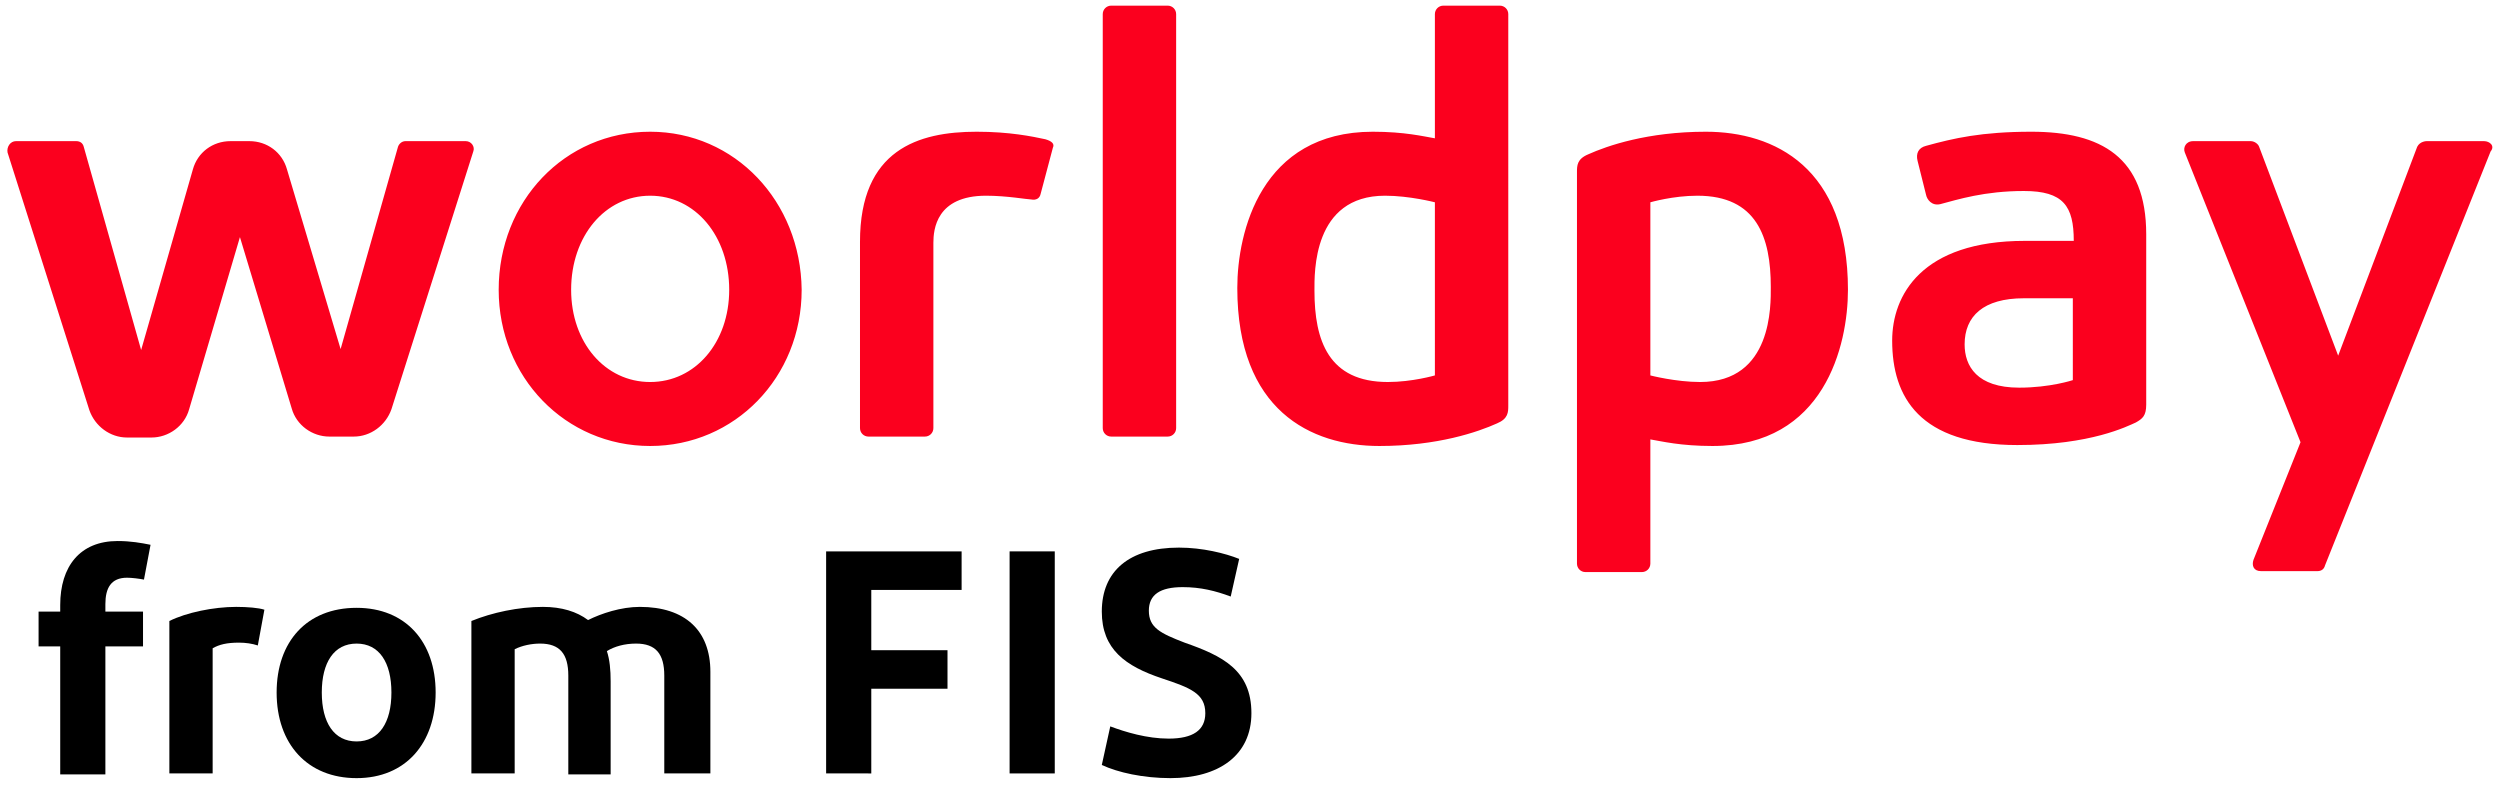
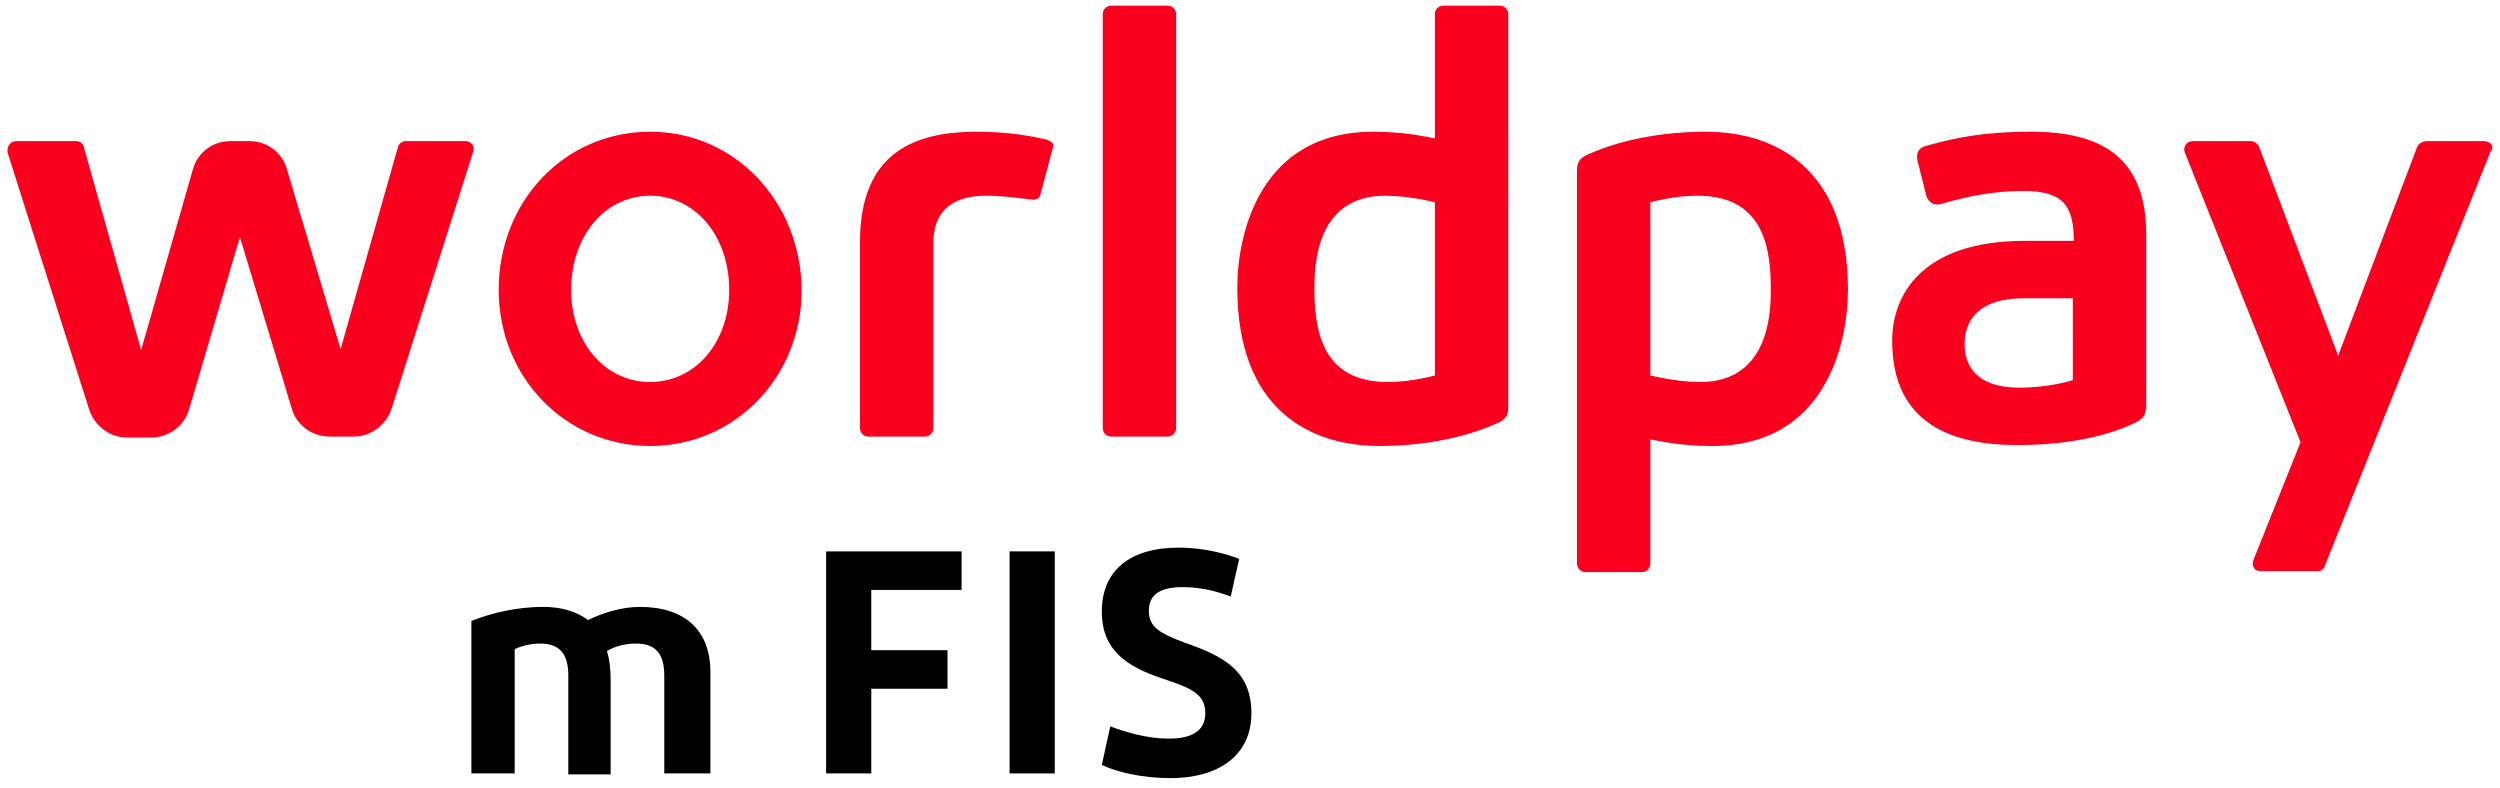
<svg xmlns="http://www.w3.org/2000/svg" version="1.1" id="Layer_1" x="0px" y="0px" viewBox="0 0 265.7 83.7" style="enable-background:new 0 0 265.7 83.7;" xml:space="preserve">
  <style type="text/css">
	.st0{fill:#fb001e;}
	.st1{fill:#000000;}
</style>
  <g>
    <path class="st0" d="M69.1,14C60,14,53,21.4,53,30.8c0,9.3,7.1,16.6,16.1,16.6c9,0,16.1-7.3,16.1-16.6C85.1,21.4,78.1,14,69.1,14z    M69.1,40.6c-4.8,0-8.4-4.2-8.4-9.8c0-5.7,3.6-10,8.4-10c4.8,0,8.4,4.3,8.4,10C77.5,36.4,73.9,40.6,69.1,40.6z M124.1,0.6h-6   c-0.5,0-0.9,0.4-0.9,0.9v44c0,0.5,0.4,0.9,0.9,0.9h6c0.5,0,0.9-0.4,0.9-0.9v-44C125,1,124.6,0.6,124.1,0.6z M111.1,14.8   c-1.4-0.3-3.8-0.8-7.3-0.8c-6.2,0-12.4,1.9-12.4,11.7v19.8c0,0.5,0.4,0.9,0.9,0.9h6c0.5,0,0.9-0.4,0.9-0.9c0,0,0-18.4,0-19.7   c0-1.4,0.3-5,5.6-5c2.2,0,4.4,0.4,4.8,0.4c0.5,0.1,0.9-0.1,1-0.6l1.3-4.9C112.1,15.3,111.8,15,111.1,14.8z M49.5,15h-6.4   c-0.4,0-0.7,0.3-0.8,0.6l-6.1,21.5L30.5,18c-0.5-1.8-2.1-3-4-3h-2c-1.9,0-3.5,1.2-4,3L15,37.2L8.9,15.6C8.8,15.2,8.5,15,8.1,15H1.7   c-0.6,0-1,0.6-0.9,1.2l8.7,27.4c0.6,1.7,2.2,2.9,4,2.9h2.6c1.8,0,3.5-1.2,4-3l5.4-18.3L31,43.4c0.5,1.8,2.2,3,4,3h2.6   c1.8,0,3.4-1.2,4-2.9l8.7-27.4C50.5,15.6,50.1,15,49.5,15z M264,15h-6.1c0,0-0.7,0-1,0.6l-8.4,22.2l-8.4-22.2   c-0.1-0.3-0.5-0.6-0.9-0.6h-6.1c-0.8,0-1.1,0.7-0.9,1.2L244.5,47l-5,12.5c-0.2,0.6,0,1.2,0.8,1.2h6c0.4,0,0.7-0.2,0.8-0.6l17.6-44   C265.2,15.5,264.6,15,264,15z M159.4,0.6h-6c-0.5,0-0.9,0.4-0.9,0.9v13.2c-1.2-0.2-3.2-0.7-6.6-0.7c-11.9,0-14.4,10.7-14.4,16.6   c0,13,7.8,16.8,15.1,16.8c6.2,0,10.5-1.5,12.5-2.4c1.2-0.5,1.2-1.2,1.2-1.9V1.5C160.3,1,159.9,0.6,159.4,0.6z M152.5,39.9   c0,0-2.4,0.7-5,0.7c-6.3,0-7.8-4.4-7.8-9.7c0-1.9-0.2-10.1,7.5-10.1c2.6,0,5.3,0.7,5.3,0.7V39.9z M215.9,14   c-5.3,0-8.3,0.7-11.2,1.5c-0.8,0.2-1.1,0.8-0.9,1.6l0.9,3.6c0.1,0.5,0.6,1.2,1.5,1c1.9-0.5,4.7-1.4,8.9-1.4c4.2,0,5.3,1.6,5.3,5.3   h-5.2c-11,0-14.1,5.8-14.1,10.6c0,6,2.9,11.1,13.3,11.1c7.8,0,11.7-2,12.6-2.4c0.7-0.4,1.1-0.7,1.1-1.9V24.9   C228.1,16.7,223.3,14,215.9,14z M220.3,40.4c0,0-2.4,0.8-5.7,0.8c-4.5,0-5.8-2.3-5.8-4.6c0-3,2-4.9,6.3-4.9h5.2V40.4z M181.3,14   c-6.2,0-10.5,1.5-12.5,2.4c-1.2,0.5-1.2,1.2-1.2,1.9v41.6c0,0.5,0.4,0.9,0.9,0.9h6c0.5,0,0.9-0.4,0.9-0.9V46.7   c1.2,0.2,3.2,0.7,6.6,0.7c11.9,0,14.4-10.7,14.4-16.6C196.4,17.8,188.6,14,181.3,14z M180.7,40.6c-2.6,0-5.3-0.7-5.3-0.7V21.5   c0,0,2.4-0.7,5-0.7c6.3,0,7.8,4.4,7.8,9.7C188.2,32.4,188.4,40.6,180.7,40.6z" />
    <g>
-       <path class="st1" d="M6.4,65v-0.7c0-4.1,2.1-6.8,6.1-6.8c1.4,0,2.5,0.2,3.5,0.4l-0.7,3.7c-0.5-0.1-1.3-0.2-1.8-0.2    c-1.7,0-2.3,1.1-2.3,2.8V65h4v3.7h-4v13.6H6.4V68.7H4.1V65H6.4z" />
-       <path class="st1" d="M25.1,64.5c1.2,0,2.4,0.1,3,0.3l-0.7,3.8c-0.6-0.2-1.3-0.3-2-0.3c-1.3,0-2.1,0.2-2.8,0.6v13.3H18V66    C19.8,65.1,22.7,64.5,25.1,64.5z" />
-       <path class="st1" d="M37.9,82.7c-5.2,0-8.5-3.6-8.5-9.1c0-5.4,3.2-9,8.5-9c5.2,0,8.4,3.6,8.4,9C46.3,79,43.1,82.7,37.9,82.7z     M37.9,78.8c2.4,0,3.7-2,3.7-5.2c0-3.2-1.3-5.2-3.7-5.2c-2.4,0-3.7,2-3.7,5.2C34.2,76.8,35.5,78.8,37.9,78.8z" />
-       <path class="st1" d="M70.6,82.3V71.8c0-2.3-0.9-3.4-3-3.4c-1.2,0-2.3,0.3-3.1,0.8c0.3,0.9,0.4,2,0.4,3.2v9.9h-4.5V71.8    c0-2.3-0.9-3.4-3-3.4c-0.9,0-1.9,0.2-2.7,0.6v13.2h-4.6V66c2.2-0.9,5-1.5,7.6-1.5c2,0,3.6,0.5,4.8,1.4c1.4-0.7,3.5-1.4,5.5-1.4    c4.8,0,7.5,2.5,7.5,6.9v10.8H70.6z" />
+       <path class="st1" d="M70.6,82.3V71.8c0-2.3-0.9-3.4-3-3.4c-1.2,0-2.3,0.3-3.1,0.8c0.3,0.9,0.4,2,0.4,3.2v9.9h-4.5V71.8    c0-2.3-0.9-3.4-3-3.4c-0.9,0-1.9,0.2-2.7,0.6v13.2h-4.6V66c2.2-0.9,5-1.5,7.6-1.5c2,0,3.6,0.5,4.8,1.4c1.4-0.7,3.5-1.4,5.5-1.4    c4.8,0,7.5,2.5,7.5,6.9v10.8H70.6" />
      <path class="st1" d="M87.8,82.3V58.6h14.4v4.1h-9.6v6.4h8.1v4.1h-8.1v9H87.8z" />
      <path class="st1" d="M107.3,58.6h4.8V80v2.2h-4.8V58.6z" />
      <path class="st1" d="M118,77.2c1.6,0.6,3.9,1.3,6.2,1.3c2.6,0,3.9-0.9,3.9-2.7c0-2.1-1.6-2.7-4.6-3.7c-3.9-1.3-6.4-3.1-6.4-7.1    c0-4.3,2.9-6.8,8.2-6.8c2.5,0,4.9,0.6,6.4,1.2l-0.9,4c-1.6-0.6-3.2-1-5.1-1c-2.4,0-3.6,0.8-3.6,2.5c0,1.8,1.2,2.4,3.8,3.4    c4,1.4,7.1,2.9,7.1,7.5c0,4.5-3.5,6.9-8.6,6.9c-2.9,0-5.6-0.6-7.3-1.4L118,77.2z" />
    </g>
  </g>
</svg>